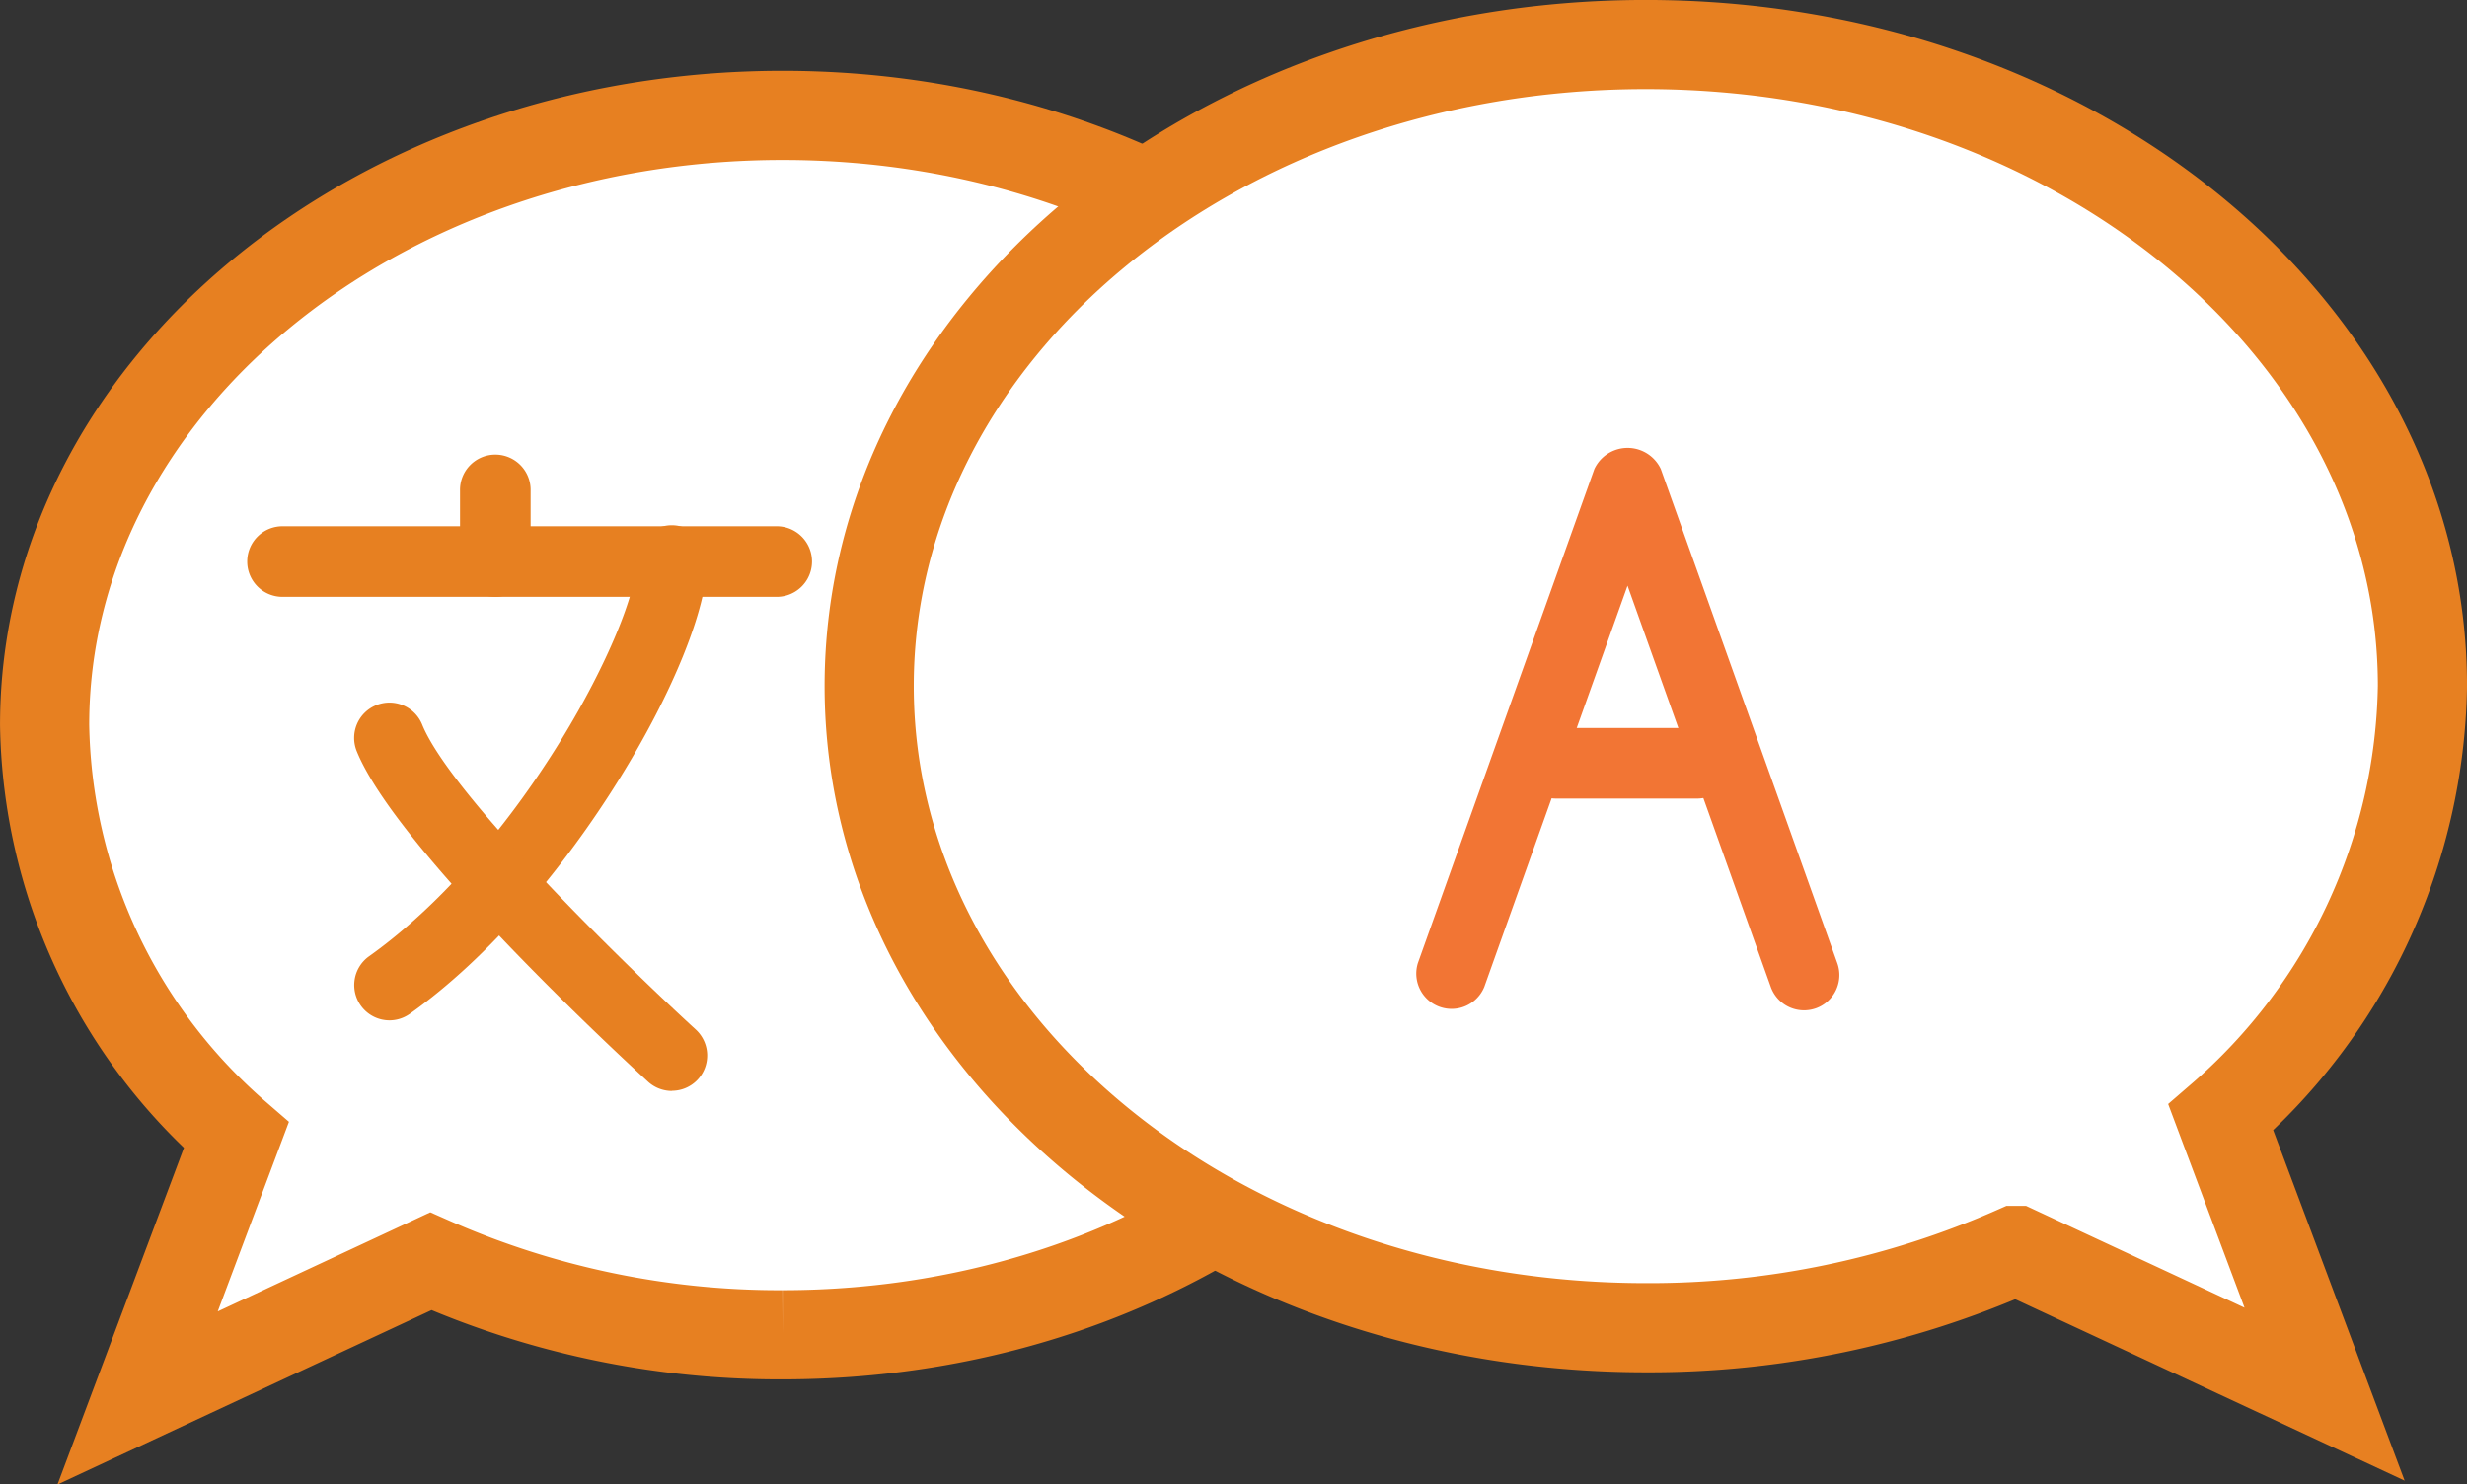
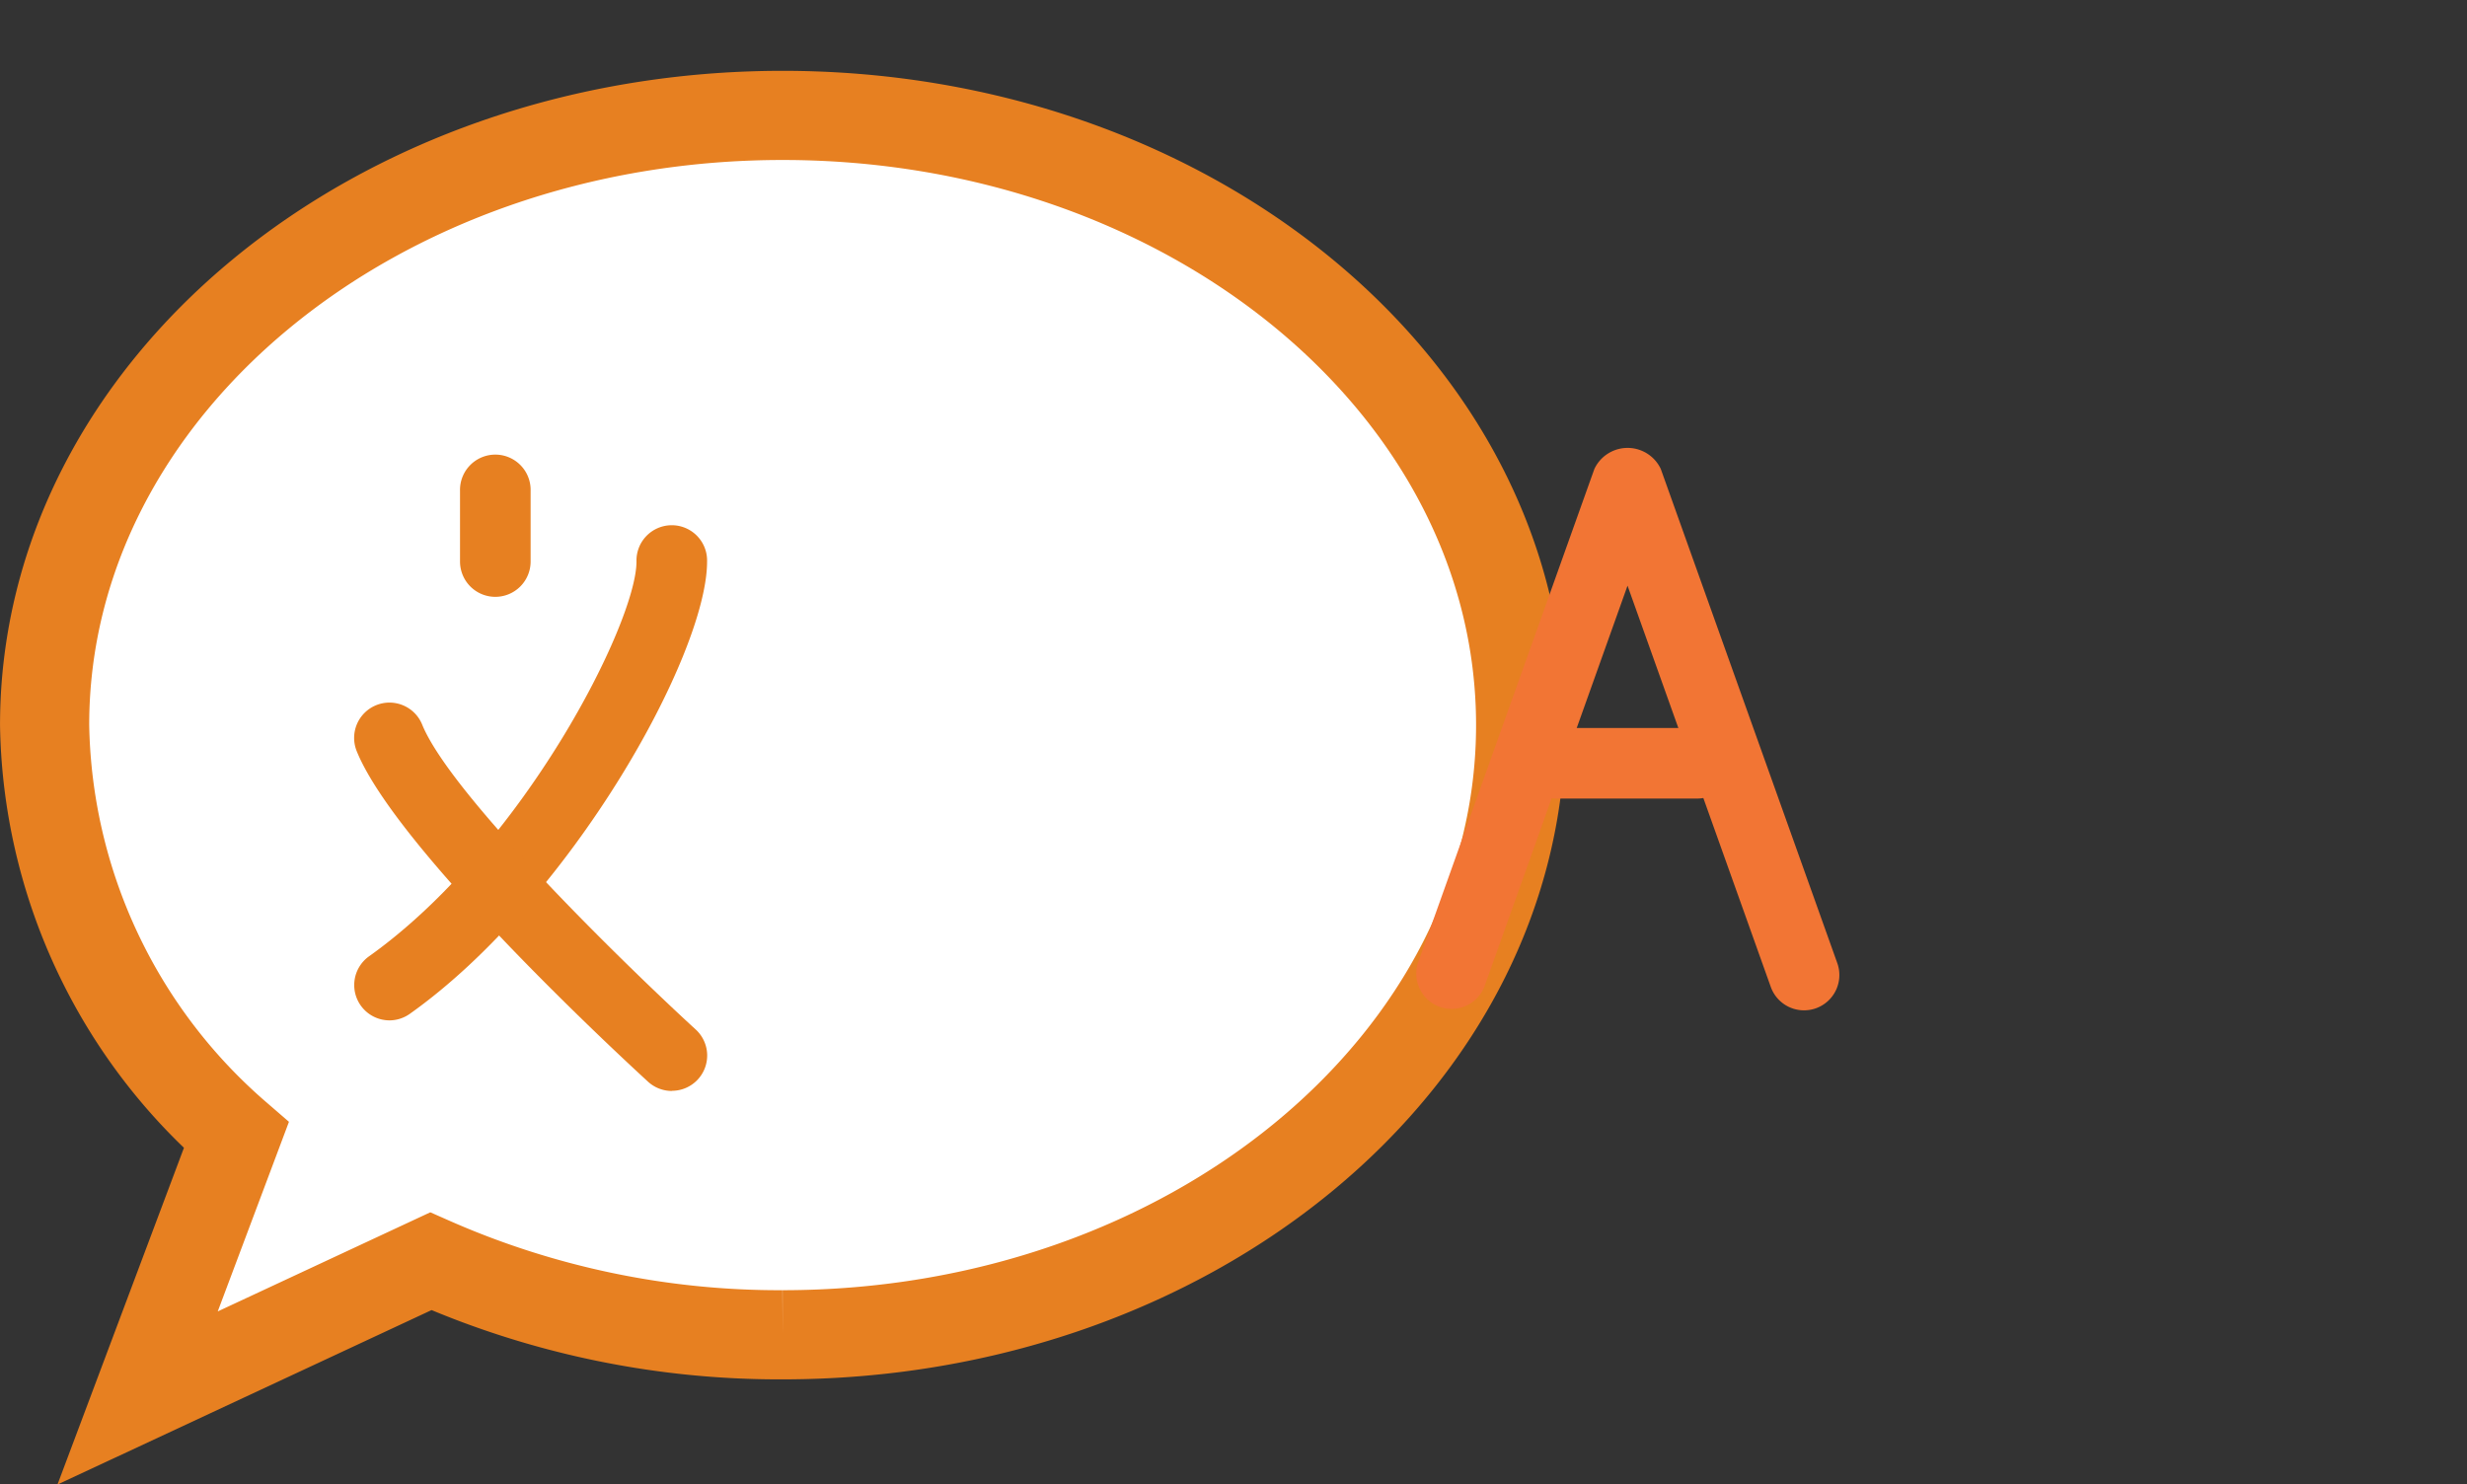
<svg xmlns="http://www.w3.org/2000/svg" width="83" height="49.946" viewBox="0 0 83 49.946">
  <rect x="0" y="0" width="83" height="49.946" fill="#333333" stroke="none" />
  <defs>
    <style>.a{fill:#fff;stroke:#e78021;stroke-width:3px;}.b{fill:#f27534;}.c{fill:#e78021;}</style>
  </defs>
  <g transform="translate(1.5 1.5)">
    <path class="a" d="M75.819,178.7c0,11.334-11.116,20.514-24.831,20.514a28.993,28.993,0,0,1-11.836-2.474l-9.864,4.6,3.32-8.841a18.657,18.657,0,0,1-6.449-13.8c0-11.324,11.115-20.514,24.83-20.514S75.819,167.371,75.819,178.7Z" transform="translate(-26.158 -155.802)" />
    <g transform="translate(27.743 0)">
-       <path class="a" d="M89.044,183.325l3.491,9.311L82.157,187.8h-.008A30.472,30.472,0,0,1,69.695,190.4c-14.429,0-26.125-9.666-26.125-21.591s11.7-21.584,26.125-21.584,26.133,9.666,26.133,21.584A19.6,19.6,0,0,1,89.044,183.325Z" transform="translate(-43.57 -147.226)" />
-     </g>
+       </g>
    <g transform="translate(46.149 13.573)">
      <path class="b" d="M98.533,147.633a1.187,1.187,0,0,1-1.119-.789l-4.819-13.5-4.819,13.5a1.188,1.188,0,0,1-2.235-.8l5.938-16.626a1.235,1.235,0,0,1,2.235,0l5.938,16.626a1.188,1.188,0,0,1-.713,1.518A1.2,1.2,0,0,1,98.533,147.633Z" transform="translate(-85.487 -128.711)" />
      <path class="b" d="M123.271,215.708h-4.75a1.188,1.188,0,1,1,0-2.375h4.75a1.188,1.188,0,0,1,0,2.375Z" transform="translate(-113.787 -203.912)" />
    </g>
    <g transform="translate(6.852 13.832)">
-       <path class="c" d="M316.479,215.708H299.854a1.188,1.188,0,1,1,0-2.375h16.626a1.188,1.188,0,0,1,0,2.375Z" transform="translate(-298.666 -210.958)" />
      <path class="c" d="M363.854,196.75a1.188,1.188,0,0,1-1.188-1.188v-2.375a1.188,1.188,0,1,1,2.375,0v2.375A1.188,1.188,0,0,1,363.854,196.75Z" transform="translate(-355.541 -192)" />
      <path class="c" d="M331.863,229.959a1.188,1.188,0,0,1-.689-2.154c5.2-3.7,9-11.23,9-13.284a1.188,1.188,0,1,1,2.375,0c0,3.13-4.577,11.367-10,15.217A1.188,1.188,0,0,1,331.863,229.959Z" transform="translate(-327.112 -210.958)" />
      <path class="c" d="M341.355,279.711a1.188,1.188,0,0,1-.8-.311c-.86-.789-8.451-7.8-9.8-11.118a1.188,1.188,0,0,1,2.2-.9c.971,2.394,6.973,8.218,9.2,10.258a1.187,1.187,0,0,1-.805,2.066Z" transform="translate(-327.104 -258.335)" />
    </g>
  </g>
</svg>